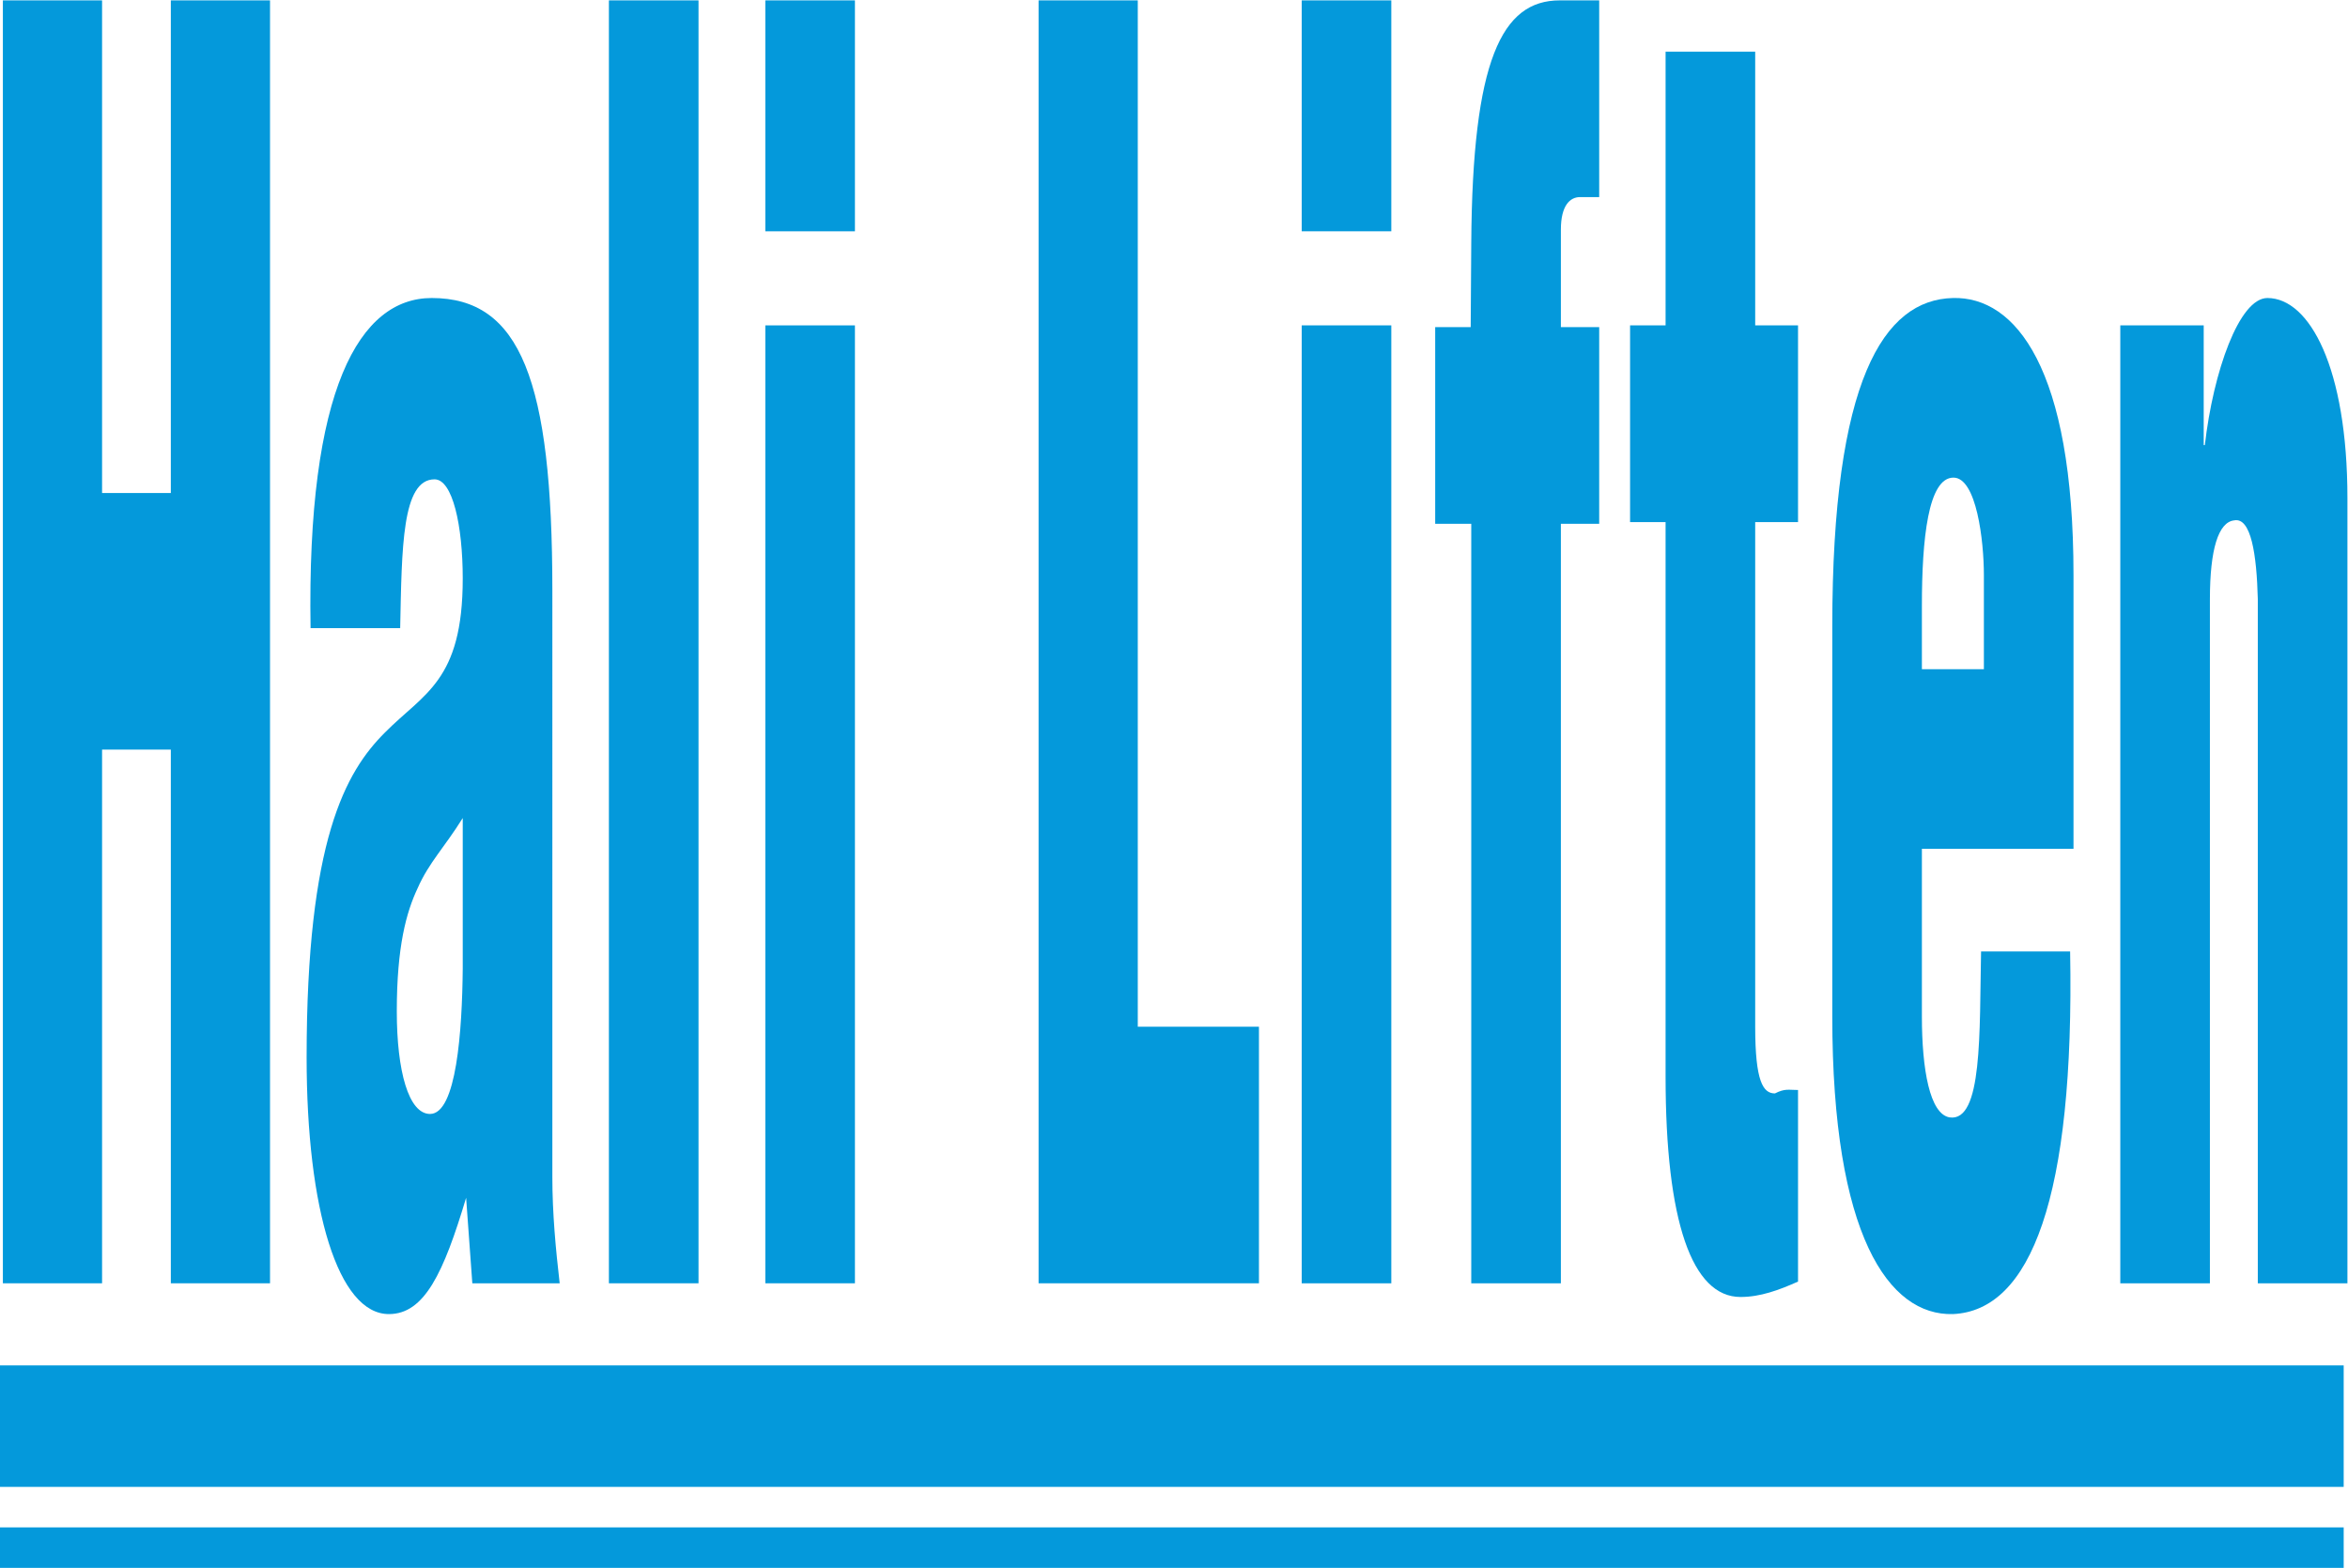
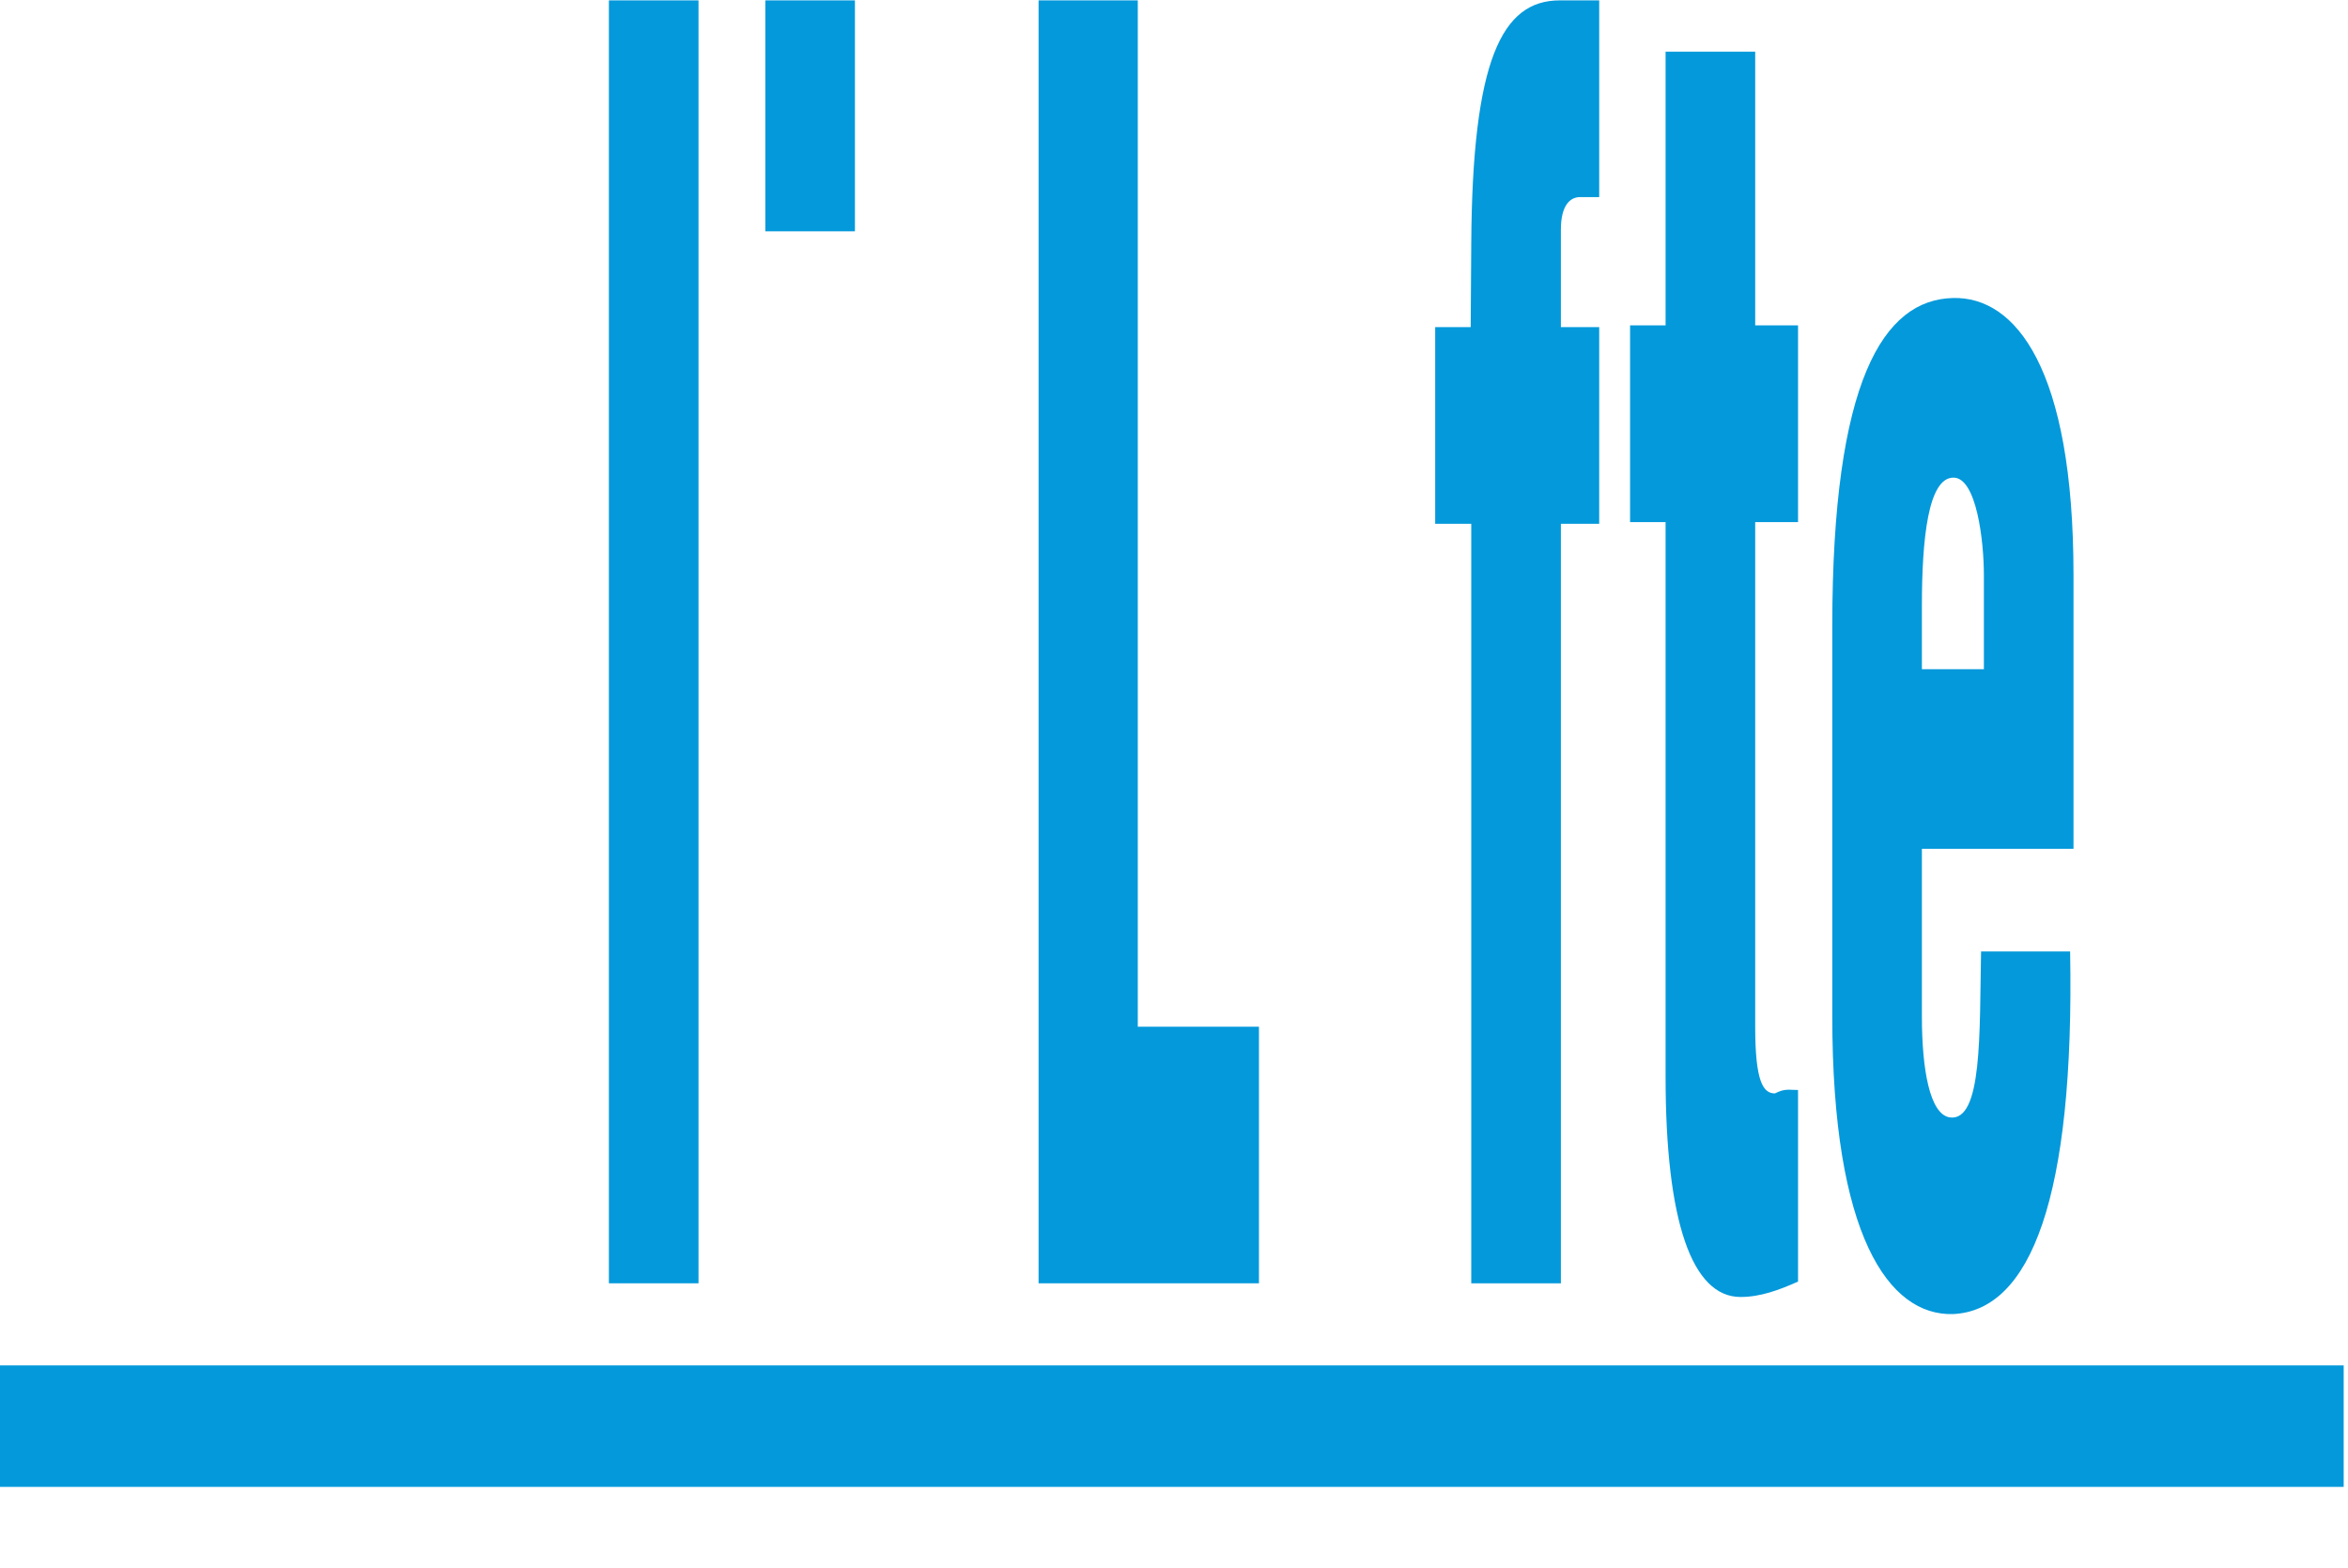
<svg xmlns="http://www.w3.org/2000/svg" viewBox="0 0 953.187 636.68" height="636.68" width="953.187" xml:space="preserve" id="svg2" version="1.1">
  <defs id="defs6" />
  <g transform="matrix(1.333,0,0,-1.333,0,636.68)" id="g10">
    <g transform="scale(0.1)" id="g12">
-       <path id="path14" style="fill:#0499db;fill-opacity:1;fill-rule:nonzero;stroke:none" d="M 8.762,866.949 V 4775.14 H 310.855 V 3274.39 H 520.254 V 4775.14 H 822.352 V 866.949 H 520.254 V 2492.76 H 310.855 V 866.949 H 8.762" />
-       <path id="path16" style="fill:#0499db;fill-opacity:1;fill-rule:nonzero;stroke:none" d="m 1409.25,2284.31 c -54.93,-88.58 -102.99,-135.47 -137.32,-213.64 -34.33,-72.96 -63.51,-177.18 -63.51,-375.19 0,-182.38 36.05,-312.66 101.27,-312.66 80.67,0 97.84,255.35 99.56,442.93 z m 10.29,-1156.82 c -68.65,-229.279 -127.01,-354.349 -235.15,-354.349 -154.47,0 -250.601,317.859 -250.601,781.649 0,661.79 118.441,870.22 238.591,990.08 118.43,119.85 236.87,156.33 236.87,468.98 0,161.54 -30.9,302.23 -85.83,302.23 -99.55,0 -99.55,-208.44 -104.7,-453.35 H 945.813 c -12.024,729.53 149.317,1005.71 369.027,1005.71 269.48,0 367.32,-250.13 367.32,-891.06 V 1190.01 c 0,-109.41 10.29,-218.83 22.31,-323.061 h -266.05 l -18.88,260.541" />
-       <path id="path18" style="fill:#0499db;fill-opacity:1;fill-rule:nonzero;stroke:none" d="m 2330.72,4071.67 v 703.47 h 272.91 v -703.47 z m 0,-3204.721 V 3785.06 h 272.91 V 866.949 h -272.91" />
+       <path id="path18" style="fill:#0499db;fill-opacity:1;fill-rule:nonzero;stroke:none" d="m 2330.72,4071.67 v 703.47 h 272.91 v -703.47 z m 0,-3204.721 V 3785.06 h 272.91 h -272.91" />
      <path id="path20" style="fill:#0499db;fill-opacity:1;fill-rule:nonzero;stroke:none" d="M 3162.93,866.949 V 4775.14 h 302.1 V 1648.59 h 369.02 V 866.949 h -671.12" />
-       <path id="path22" style="fill:#0499db;fill-opacity:1;fill-rule:nonzero;stroke:none" d="m 3964.27,4071.67 v 703.47 h 272.89 v -703.47 z m 0,-3204.721 V 3785.06 h 272.89 V 866.949 h -272.89" />
      <path id="path24" style="fill:#0499db;fill-opacity:1;fill-rule:nonzero;stroke:none" d="m 4480.63,3180.6 h -109.84 v 599.25 h 108.13 l 1.71,255.35 c 3.44,557.56 92.69,739.94 269.48,739.94 h 120.16 v -599.25 h -58.36 c -30.89,0 -58.36,-26.06 -58.36,-99.01 v -297.03 h 116.72 V 3180.6 H 4753.55 V 866.949 H 4480.63 V 3180.6" />
      <path id="path26" style="fill:#0499db;fill-opacity:1;fill-rule:nonzero;stroke:none" d="m 4964.29,3185.81 v 599.25 h 108.14 v 833.75 h 272.91 V 3785.06 H 5475.8 V 3185.81 H 5345.34 V 1648.59 c 0,-166.77 24.02,-203.24 60.08,-203.24 30.88,15.63 41.19,10.44 70.38,10.44 V 872.16 c -58.36,-26.051 -115,-46.91 -175.1,-46.91 -147.59,0 -228.27,229.29 -228.27,672.22 v 1688.34 h -108.14" />
      <path id="path28" style="fill:#0499db;fill-opacity:1;fill-rule:nonzero;stroke:none" d="m 6041.81,2737.67 v 286.6 c 0,104.21 -22.29,297.02 -92.67,297.02 -77.25,0 -96.13,-187.59 -96.13,-390.82 v -192.8 z m -188.8,-547.15 v -510.68 c 0,-161.53 24.05,-297.02 84.11,-307.44 101.27,-15.63 90.98,260.56 96.11,505.47 h 271.21 C 6318.16,1127.49 6184.27,783.559 5947.42,773.141 5751.75,767.949 5580.1,1012.84 5580.1,1679.84 v 1188.11 c 0,750.36 156.2,995.28 367.32,1000.49 190.52,5.2 367.31,-213.65 367.31,-844.17 v -833.75 h -461.72" />
-       <path id="path30" style="fill:#0499db;fill-opacity:1;fill-rule:nonzero;stroke:none" d="M 6711.27,3785.06 V 3420.3 h 3.41 c 25.76,224.07 104.72,448.14 190.53,448.14 128.74,0 243.72,-213.65 243.72,-609.68 V 866.949 H 6876.02 V 2951.31 c -3.43,135.49 -20.58,250.13 -72.08,239.71 -48.05,-5.21 -73.81,-88.59 -73.81,-239.71 V 866.949 H 6457.22 V 3785.06 h 254.05" />
      <path id="path32" style="fill:#0499db;fill-opacity:1;fill-rule:nonzero;stroke:none" d="M 7137.55,246.742 V 616.809 H 0 V 246.742 h 7137.55" />
-       <path id="path34" style="fill:#0499db;fill-opacity:1;fill-rule:nonzero;stroke:none" d="M 7137.55,0 V 123.371 H 0 V 0 h 7137.55" />
      <path id="path36" style="fill:#0499db;fill-opacity:1;fill-rule:nonzero;stroke:none" d="M 1854.38,4775.14 V 866.949 h 272.91 V 4775.14 h -272.91" />
    </g>
  </g>
</svg>